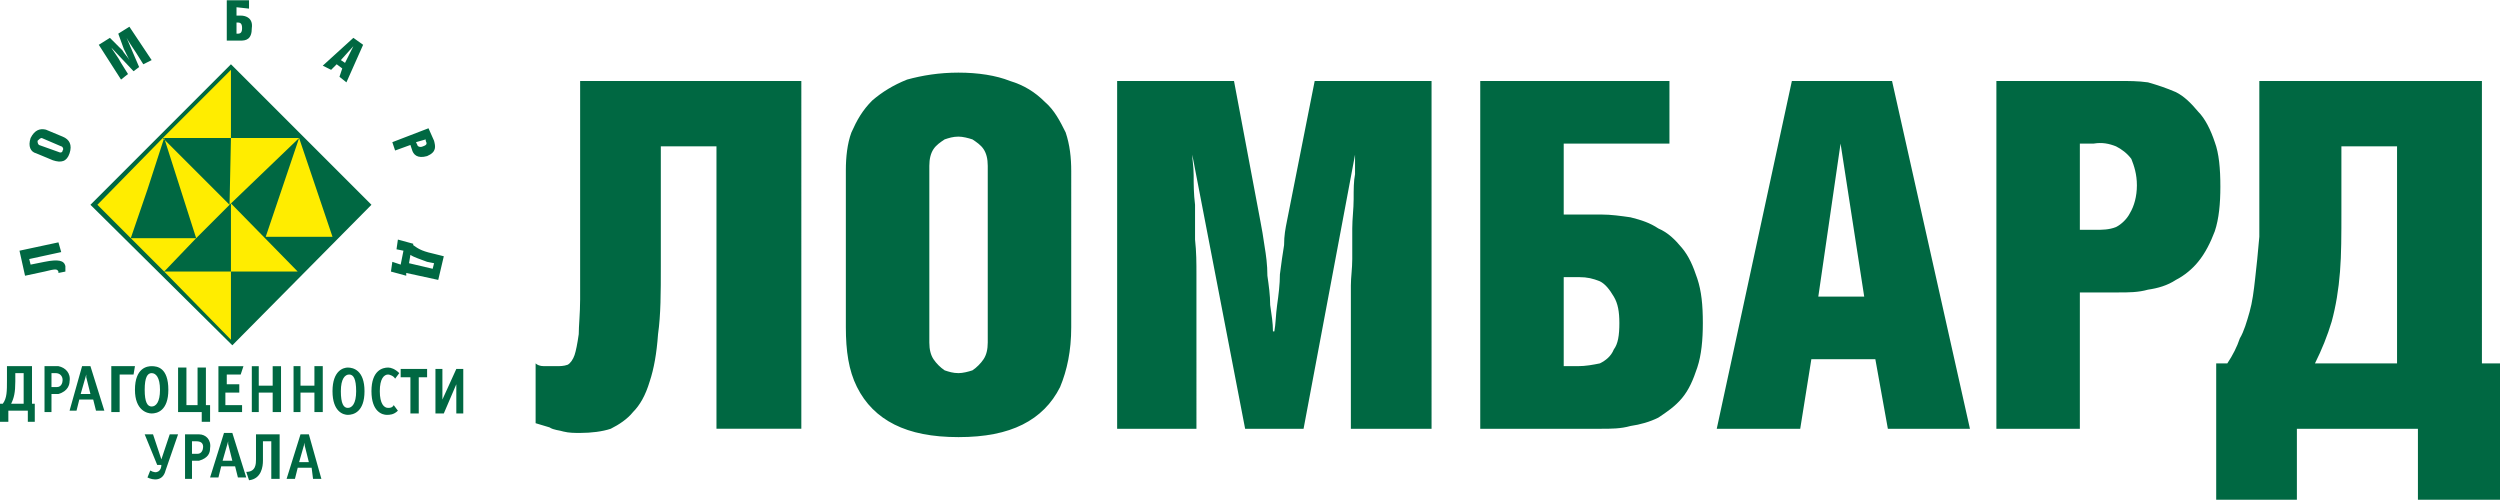
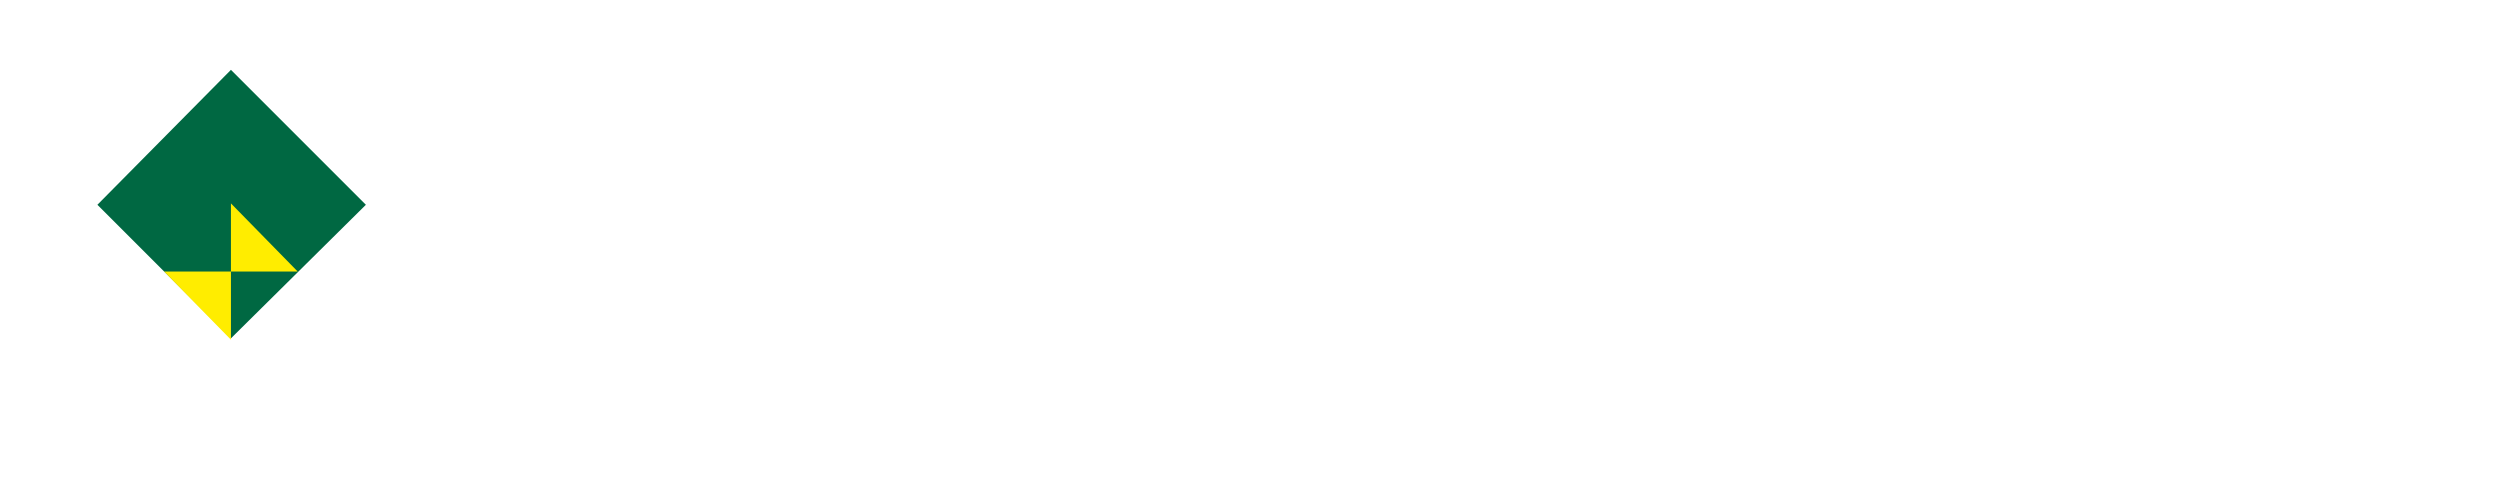
<svg xmlns="http://www.w3.org/2000/svg" xml:space="preserve" width="1920" height="384" style="shape-rendering:geometricPrecision;text-rendering:geometricPrecision;image-rendering:optimizeQuality;fill-rule:evenodd;clip-rule:evenodd" viewBox="0 0 1797 359">
  <defs>
    <style>.fil0,.fil2{fill:#ffed00;fill-rule:nonzero}.fil0{fill:#006842}</style>
  </defs>
  <g id="Слой_x0020_1">
    <g id="_2704345693888">
-       <path d="M1624 58v112c-1 11-2 22-3 30-1 9-2 17-4 24s-4 14-7 19q-3 9-9 18h-8v98h58v-51h87v51h59v-98h-13V58zM417 58v157c0 10-1 19-1 25-1 7-2 12-3 15s-3 6-5 7c-3 1-5 1-9 1h-8c-3 0-5-1-6-2v43c3 1 7 2 10 3 3 2 7 2 10 3 4 1 8 1 12 1 8 0 16-1 22-3 6-3 12-7 16-12 5-5 9-12 12-22 3-9 5-20 6-34 2-14 2-30 2-49v-86h40v203h61V58zm386 0v250h57V197c0-8 0-16-1-25v-25c-1-8-1-15-1-21 0-7-1-11-1-15l38 197h42l37-197v14c-1 5-1 11-1 18s-1 14-1 21v22c0 7-1 13-1 19v103h58V58h-84l-20 101c-1 5-2 10-2 17q-1.5 9-3 21c0 7-1 15-2 22s-1 14-2 19h-1c0-6-1-12-2-19 0-7-1-14-2-21 0-8-1-15-2-21-1-7-2-13-3-18L887 58zm692 152h28c7 0 14 0 21-2 7-1 14-3 20-7 6-3 12-8 16-13 5-6 9-14 12-22 3-9 4-20 4-32 0-13-1-24-4-32-3-9-7-17-12-22-5-6-10-11-16-14-7-3-13-5-20-7-7-1-14-1-21-1h-88v250h60zm0-107h10c6-1 11 0 16 2 4 2 8 5 11 9 2 5 4 11 4 19s-2 15-5 20c-2 4-6 8-10 10-5 2-10 2-15 2h-11zM689 52c-14 0-26 2-37 5-10 4-18 9-25 15-7 7-11 14-15 23-3 8-4 18-4 27v113c0 17 2 31 8 43q9 18 27 27c12 6 27 9 46 9s34-3 46-9q18-9 27-27c5-12 8-26 8-43V123c0-10-1-19-4-28-4-8-8-16-15-22-7-7-15-12-25-15-10-4-23-6-37-6m0 46c3 0 7 1 10 2 3 2 6 4 8 7q3 4.5 3 12v127q0 7.5-3 12c-2 3-5 6-8 8-3 1-7 2-10 2-4 0-7-1-10-2-3-2-6-5-8-8q-3-4.5-3-12V119q0-7.5 3-12c2-3 5-5 8-7 3-1 6-2 10-2m375-40v250h87c7 0 14 0 21-2 7-1 14-3 20-6 6-4 12-8 17-14s8-13 11-22 4-20 4-32c0-13-1-23-4-32s-6-16-11-22-10-11-17-14c-6-4-12-6-20-8-7-1-14-2-21-2h-27v-51h76V58zm60 141h11c6 0 10 1 15 3 4 2 7 6 10 11s4 11 4 19c0 9-1 15-4 19-2 5-6 8-10 10-5 1-10 2-16 2h-10zm164-141-54 250h60l8-50h46l9 50h59l-56-250zm19 155 16-110 17 110zm416 48h-59q7.5-15 12-30 4.5-16.5 6-36c1-12 1-27 1-43v-47h40z" class="fil0" />
      <g id="ЗНАК_x0020_В_x0020_ЦВЕТЕ.cdr">
-         <path d="M65 147 166 46l101 101-100 101zm7 0 94-95 95 95-95 95z" style="fill:#006842" />
        <path d="m263 147-97-97-96 97 96 96z" class="fil0" />
-         <path d="m165 147-48-48-47 48 48 48 23-24H94l12-35 12-37 23 72zM215 99l-24 71h48zM166 50l-49 49h49zM165 147l50-48h-49z" class="fil2" />
        <path d="m214 195-48-49v49zM118 195l48 49v-49z" class="fil2" />
-         <path d="M167 29c70 0 126 56 126 126 0 69-56 125-126 125-69 0-126-56-126-125C41 85 98 29 167 29" style="fill:none" />
-         <path d="m18 198 14-3c8-2 9-2 10 0v1l5-1v-4c-1-4-5-5-15-3l-10 2-1-4 23-5-2-7-28 6zm4-99c-2 6 0 10 4 11l12 5c6 2 10 1 12-5s0-10-5-12l-12-5c-4-1-8 0-11 6m5 2c1-1 2-2 3-2l14 6c1 0 2 2 1 3 0 1-1 2-3 1l-14-5c-1-1-1-2-1-3m44-69 16 25 5-4-5-8c-2-4-6-9-7-11l16 17 4-3-9-21c1 2 5 8 7 11l5 8 6-3-16-24-8 5 4 11 4 8c-1-2-4-5-5-7l-9-9zm92-32v29h10c4 0 8-1 8-9 1-7-4-9-8-9h-3V5l9 1V0zm7 16h1c2 0 3 1 3 4s-1 4-3 4h-1zm84 11-22 20 6 3 4-4 4 3-2 6 5 4 12-27zm-9 16 9-10-6 12zm50 61 1 3c1 4 4 7 11 5 7-3 6-7 5-11l-4-9-26 10 2 6zm11-4v1c1 2 1 3-2 4-2 1-4 0-4-1l-1-2zm13 84-8-2c-9-2-11-4-14-6v-1l-11-3-1 7 5 1-2 10-6-2-1 7 11 3v-2l23 5zm-25 5 1-6c3 2 7 3 12 5l5 1-1 4zM104 312l9 22h3c0 4-3 7-8 4l-2 5c4 2 11 3 13-5l9-26h-6l-6 18-6-18zm214-47h-5v32h6l9-21v21h5v-32h-5l-10 22zm-17 6h6v-6h-19v6h7v26h6zm-115-8h-5v33h5v-14h10v14h6v-33h-6v14h-10zm-29 0v33h17v-5h-12v-9h10v-6h-9v-7h10l2-6zm-23 1h-6v32h17v7h6v-12h-3v-27h-6v27h-8zm-30 16c0-9 2-12 5-12s6 3 6 12-3 12-6 12-5-3-5-12m-7 0c0 15 9 17 12 17 4 0 12-2 12-17 0-16-8-17-12-17-3 0-12 1-12 17m-17-17v33h6v-27h10l1-6zm-18 6-4 14h7l-3-12zm-3-6h6l10 32h-6l-2-8H57l-2 8h-5zm-22 5h3c3 0 5 2 5 5 0 2-1 5-4 5h-4zm0 15h5c7-2 8-7 8-9 1-6-3-10-8-11H32v33h5zm-29 7c2-4 3-8 3-16v-6h6v22zm-3-27v10c0 8 0 13-3 17H0v13h6v-8h14v8h5v-13h-2v-27zm211 0h-5v33h5v-14h10v14h6v-33h-6v14h-10zm29 18c0-9 3-12 6-12s5 3 5 12-3 12-6 12-5-3-5-12m-6 0c0 15 8 17 11 17 4 0 12-2 12-17s-8-17-12-17c-3 0-11 2-11 17m28 0c0 15 8 17 11 17 2 0 5 0 8-3l-3-4c-1 2-3 2-4 2-3 0-6-3-6-12s3-12 6-12c1 0 4 1 5 3l3-4c-3-3-6-4-8-4-4 0-12 2-12 17m-129 36v9h4c3 0 4-3 4-5 0-3-2-4-5-4zm0 14v13h-5v-32h10c5 0 9 4 8 10 0 3-1 7-8 9zm26-14v2l3 12h-7zm-3-6-10 32h6l2-8h10l2 8h6l-10-32zm58 7v2l3 12h-7zm-3-6-10 32h6l2-8h10l1 8h6l-9-32zm-32 0v18c0 3 0 9-7 9l2 6c9-1 10-10 10-14v-14h6v27h6v-32z" class="fil0" />
      </g>
    </g>
  </g>
</svg>